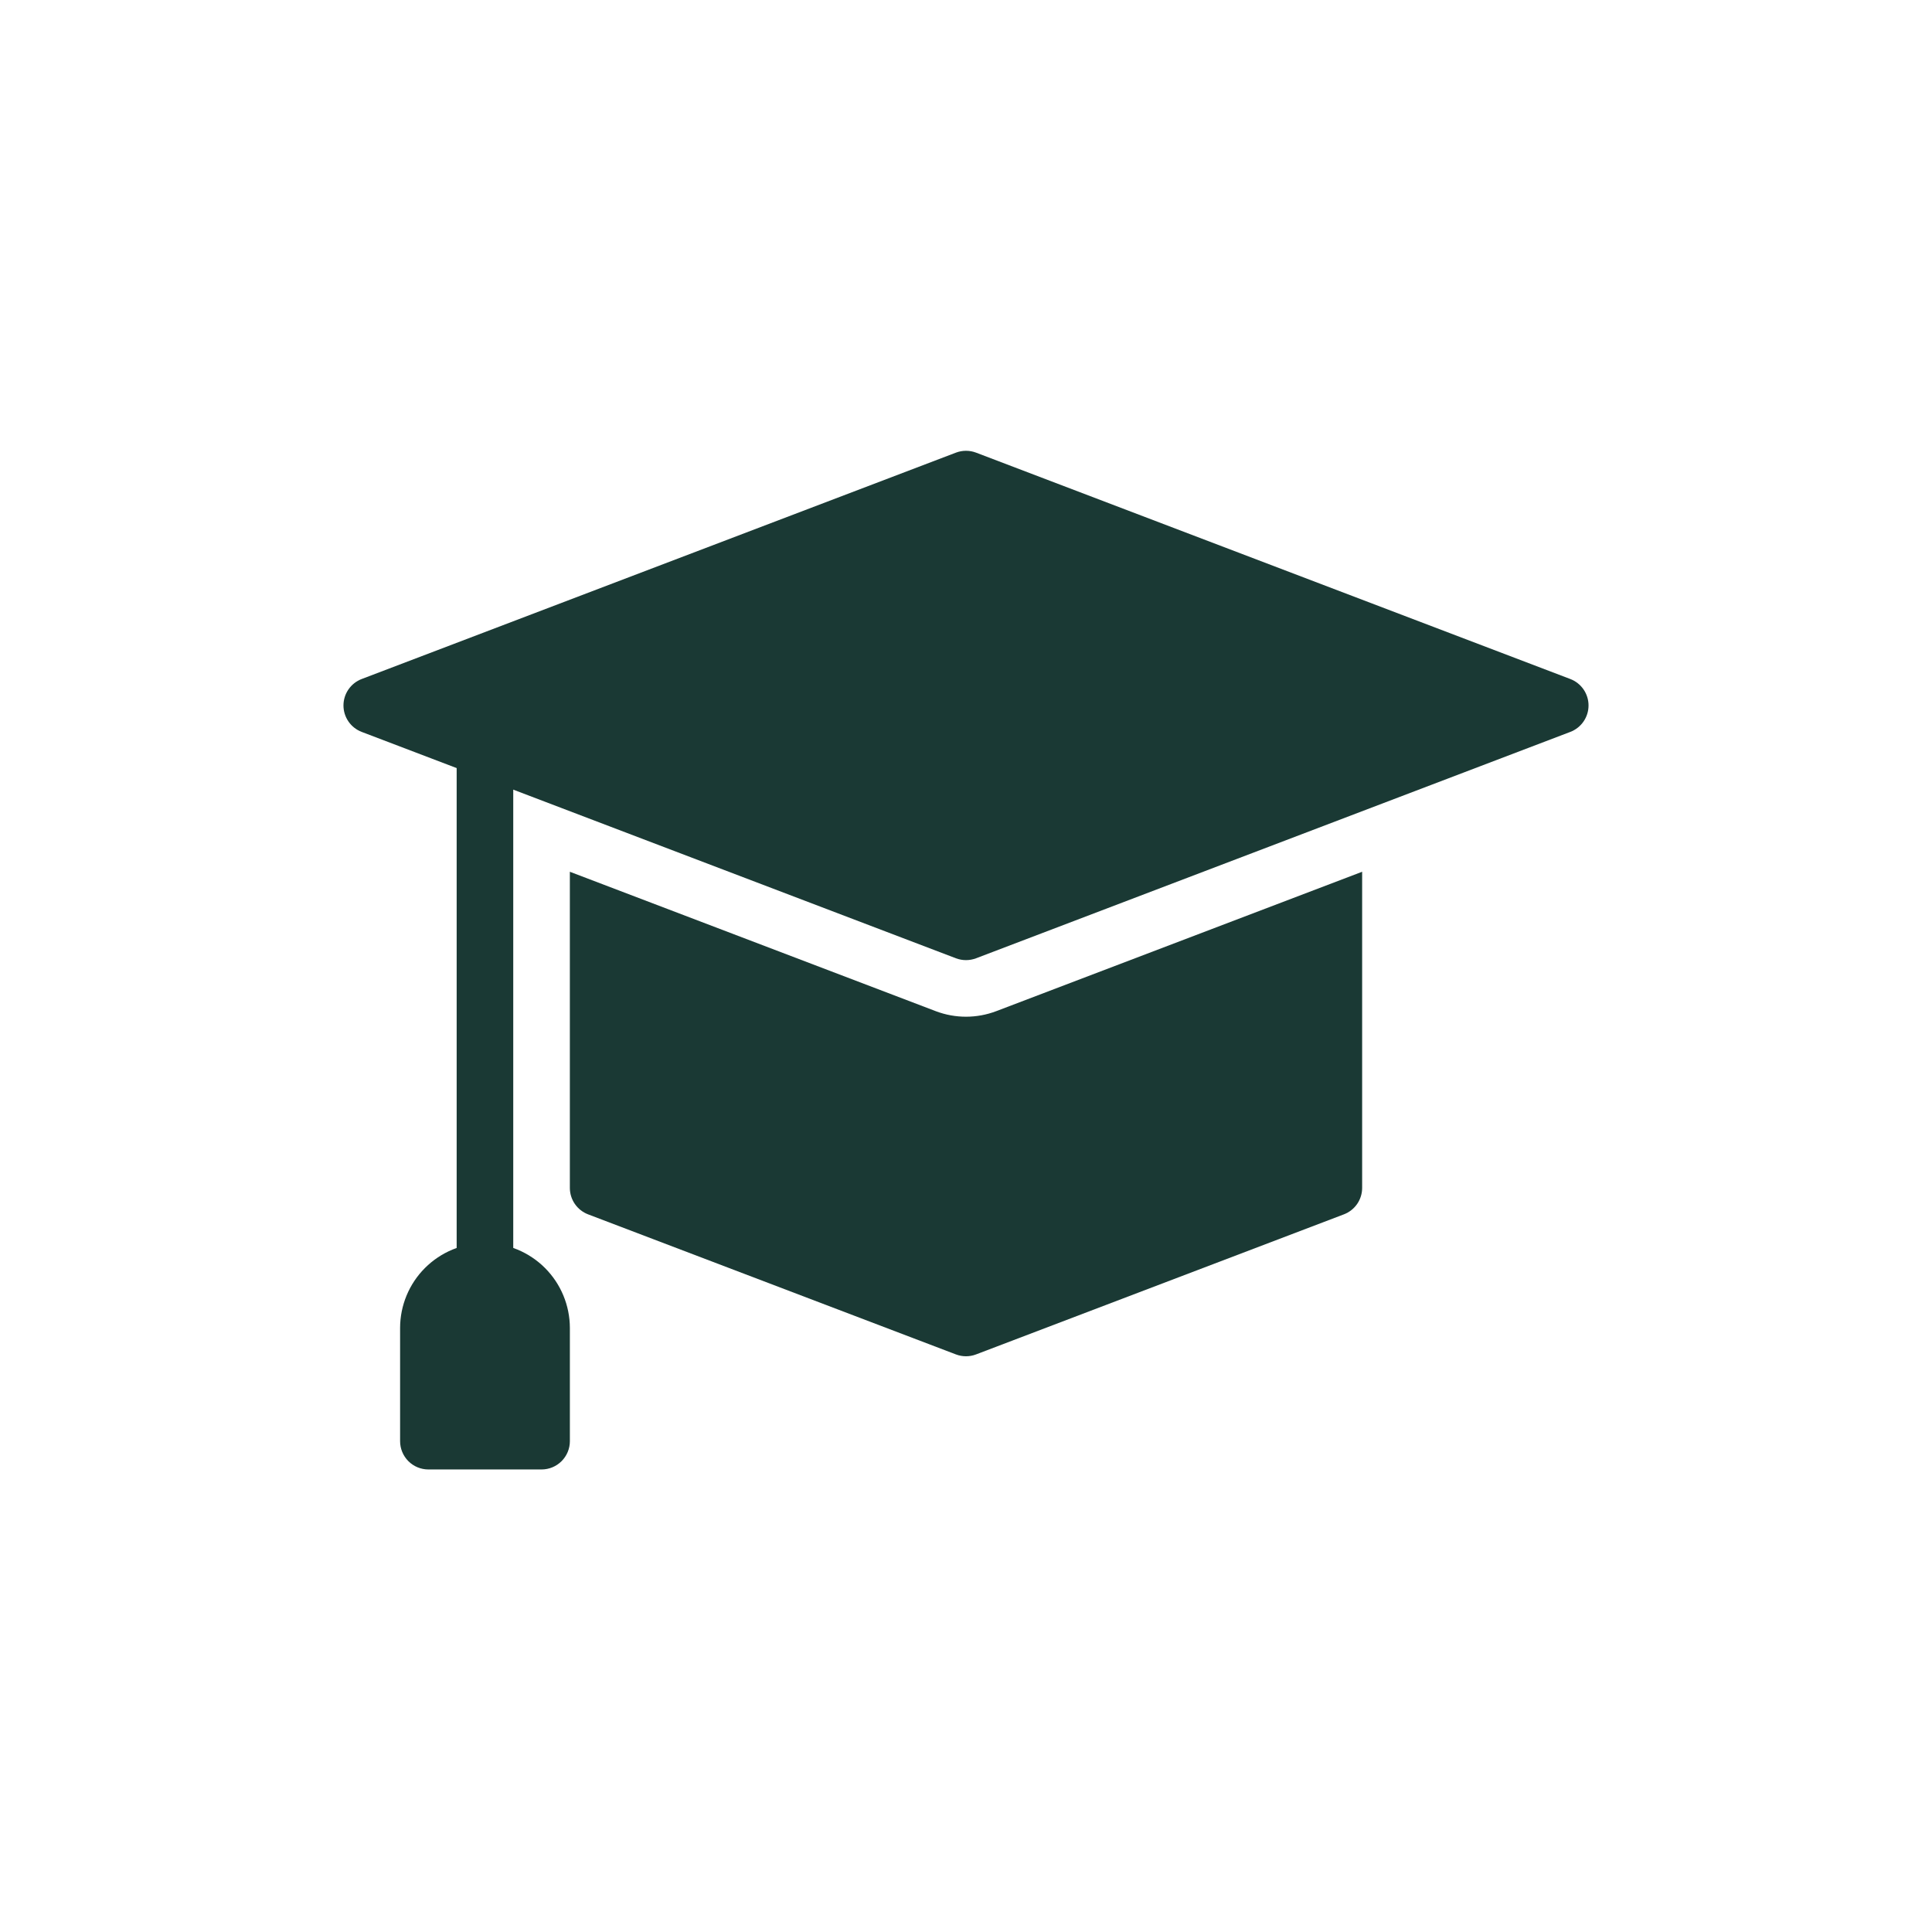
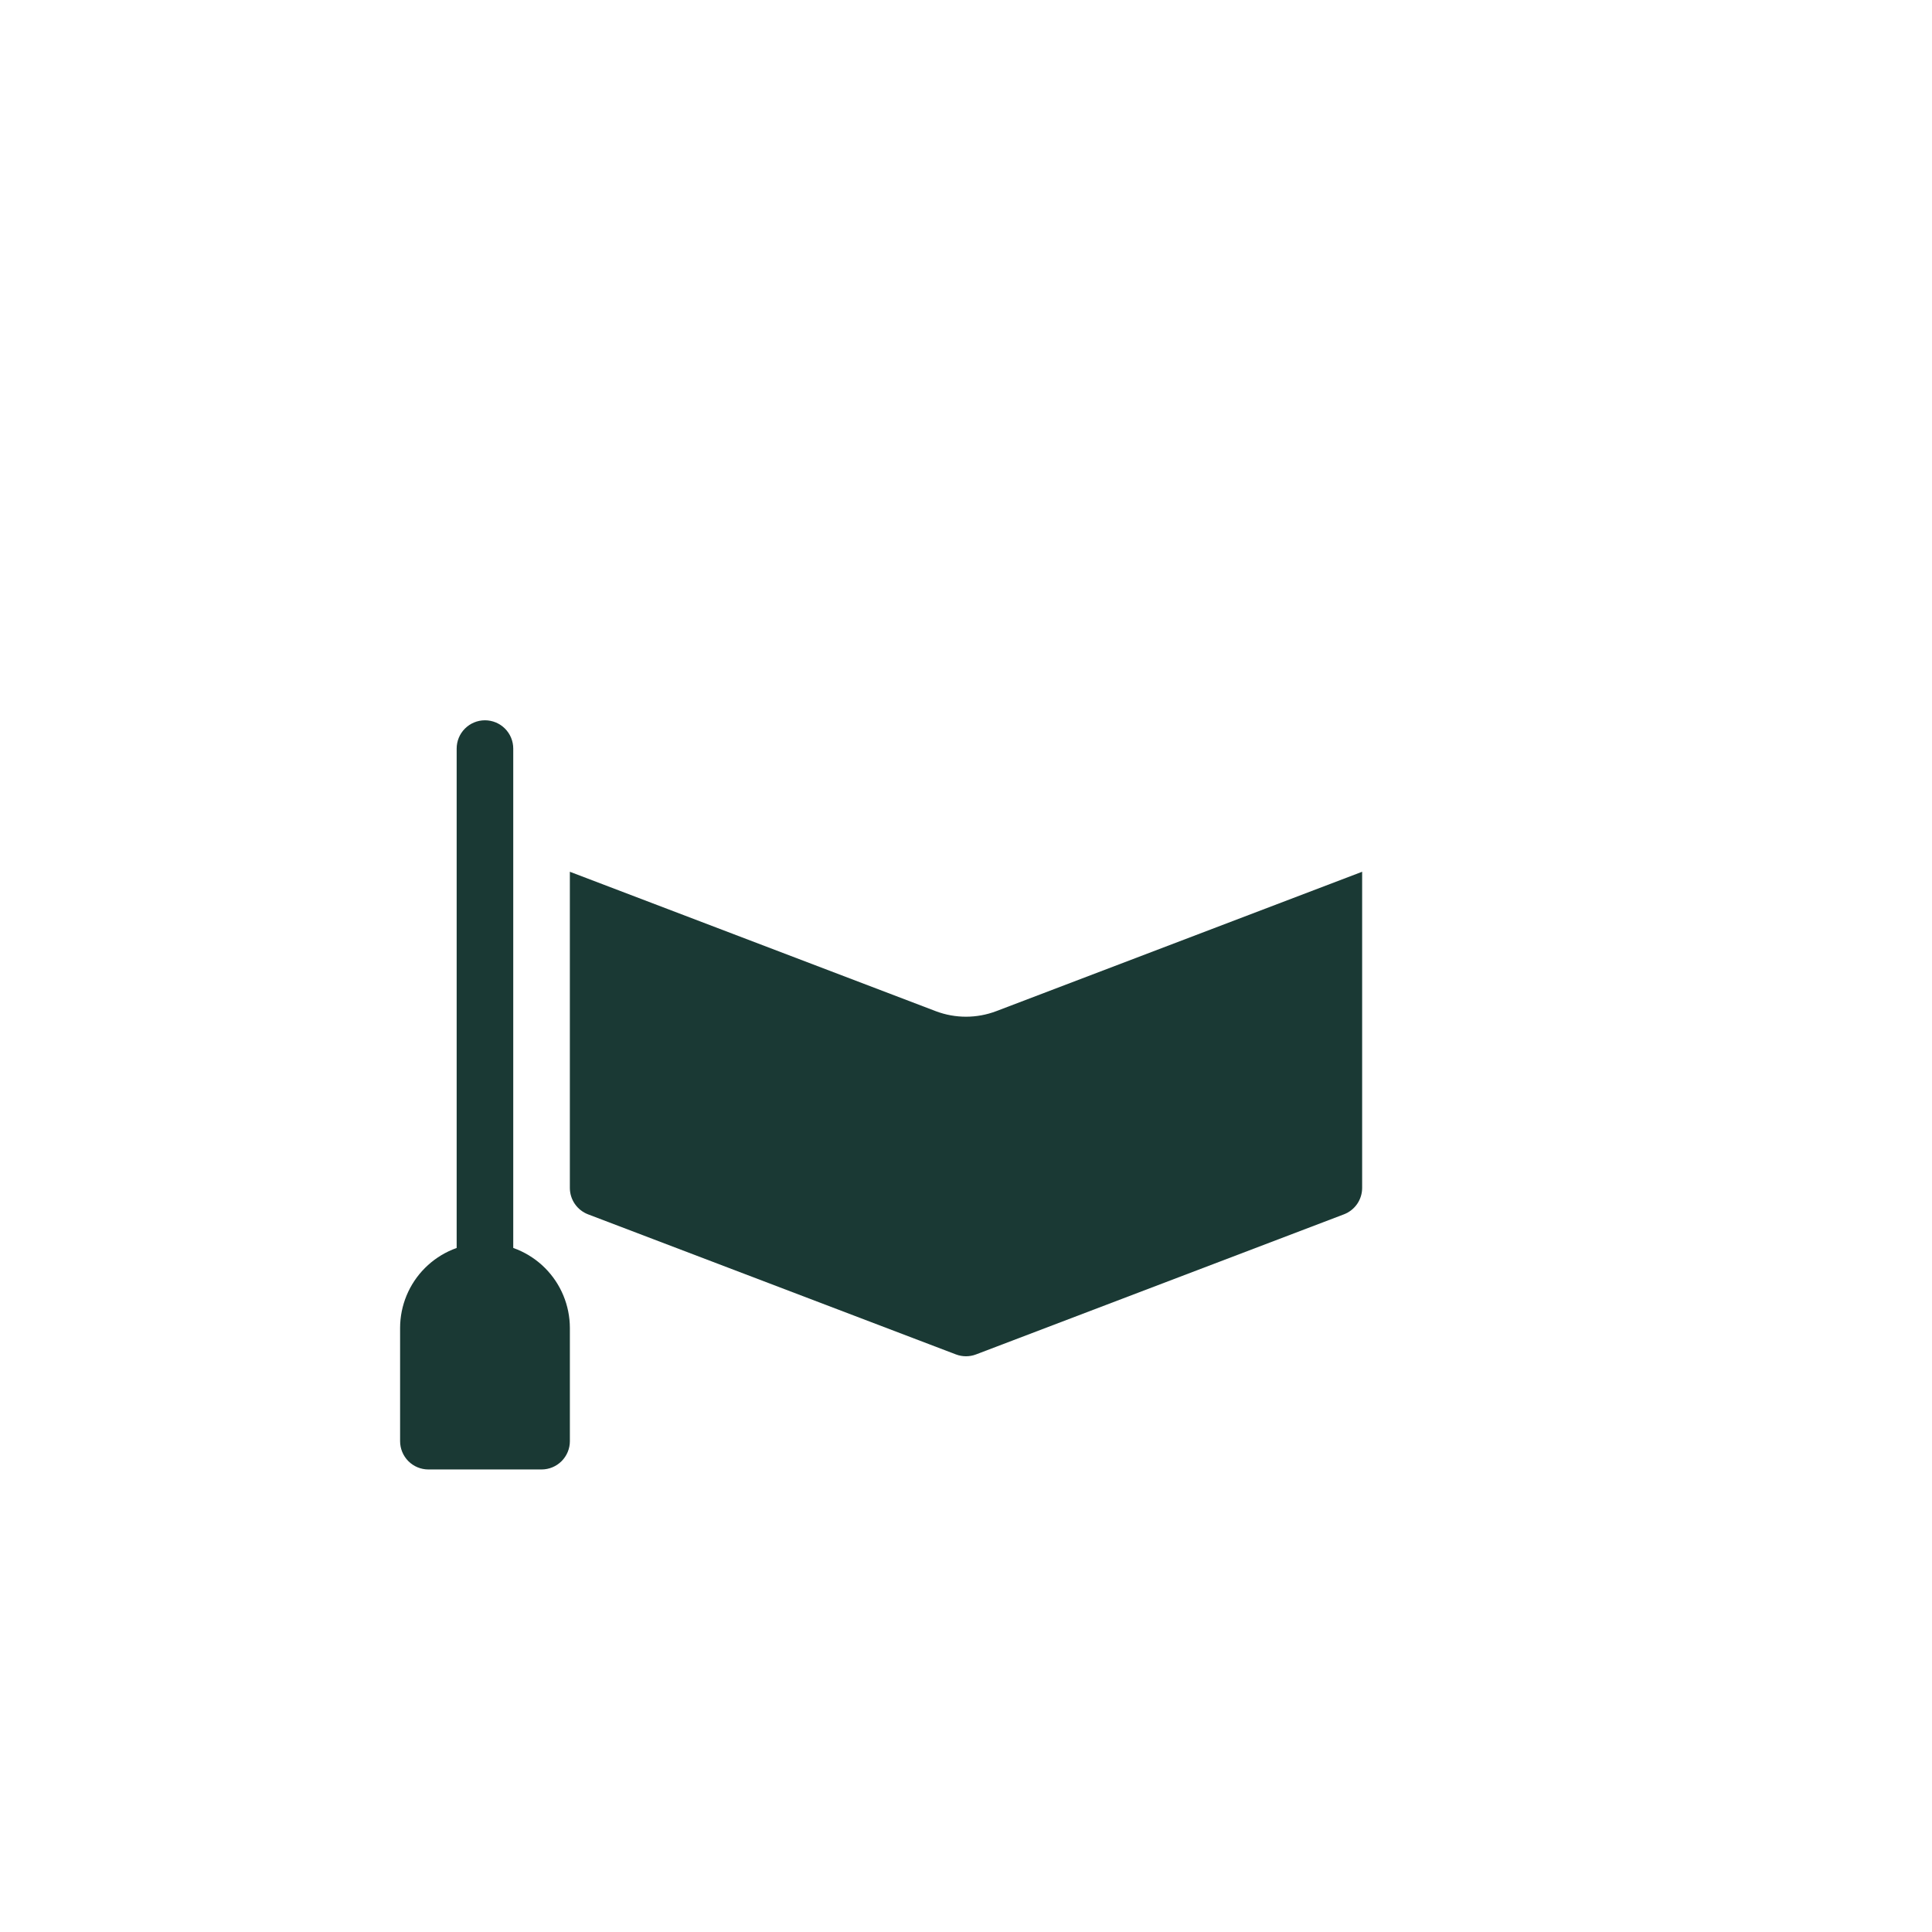
<svg xmlns="http://www.w3.org/2000/svg" width="90" height="90" viewBox="0 0 90 90" fill="none">
  <path d="M46.408 47.104C45.504 47.447 44.505 47.449 43.599 47.107L26.546 40.61V55.337C26.546 55.604 26.627 55.865 26.779 56.085C26.931 56.305 27.146 56.474 27.395 56.569L44.531 63.094C44.833 63.209 45.167 63.209 45.468 63.094L62.604 56.569C62.854 56.474 63.069 56.305 63.221 56.085C63.373 55.865 63.454 55.604 63.454 55.337V40.61L46.408 47.104Z" fill="#1A3934" />
-   <path d="M73.151 31.631L45.47 21.086C45.167 20.971 44.833 20.971 44.53 21.086L16.849 31.631C16.599 31.726 16.385 31.895 16.233 32.115C16.081 32.335 16 32.596 16 32.863C16 33.13 16.081 33.391 16.233 33.611C16.385 33.831 16.599 34 16.849 34.095L44.53 44.64C44.833 44.755 45.167 44.755 45.47 44.64L73.151 34.095C73.4 34 73.615 33.831 73.767 33.611C73.919 33.391 74 33.13 74 32.863C74 32.596 73.919 32.335 73.767 32.115C73.615 31.895 73.4 31.726 73.151 31.631Z" fill="#1A3934" />
  <path d="M22.591 60.544C22.241 60.544 21.906 60.405 21.659 60.158C21.411 59.911 21.273 59.575 21.273 59.226V34.872C21.273 34.522 21.411 34.187 21.659 33.94C21.906 33.693 22.241 33.554 22.591 33.554C22.94 33.554 23.276 33.693 23.523 33.94C23.77 34.187 23.909 34.522 23.909 34.872V59.226C23.909 59.575 23.77 59.911 23.523 60.158C23.276 60.405 22.94 60.544 22.591 60.544Z" fill="#1A3934" />
  <path d="M22.592 57.907C21.544 57.909 20.538 58.326 19.797 59.067C19.056 59.808 18.639 60.813 18.638 61.862V67.135C18.638 67.484 18.777 67.819 19.024 68.067C19.271 68.314 19.606 68.453 19.956 68.453H25.228C25.578 68.453 25.913 68.314 26.16 68.067C26.408 67.819 26.547 67.484 26.547 67.135V61.862C26.545 60.813 26.128 59.808 25.387 59.067C24.646 58.326 23.64 57.909 22.592 57.907Z" fill="#1A3934" />
</svg>